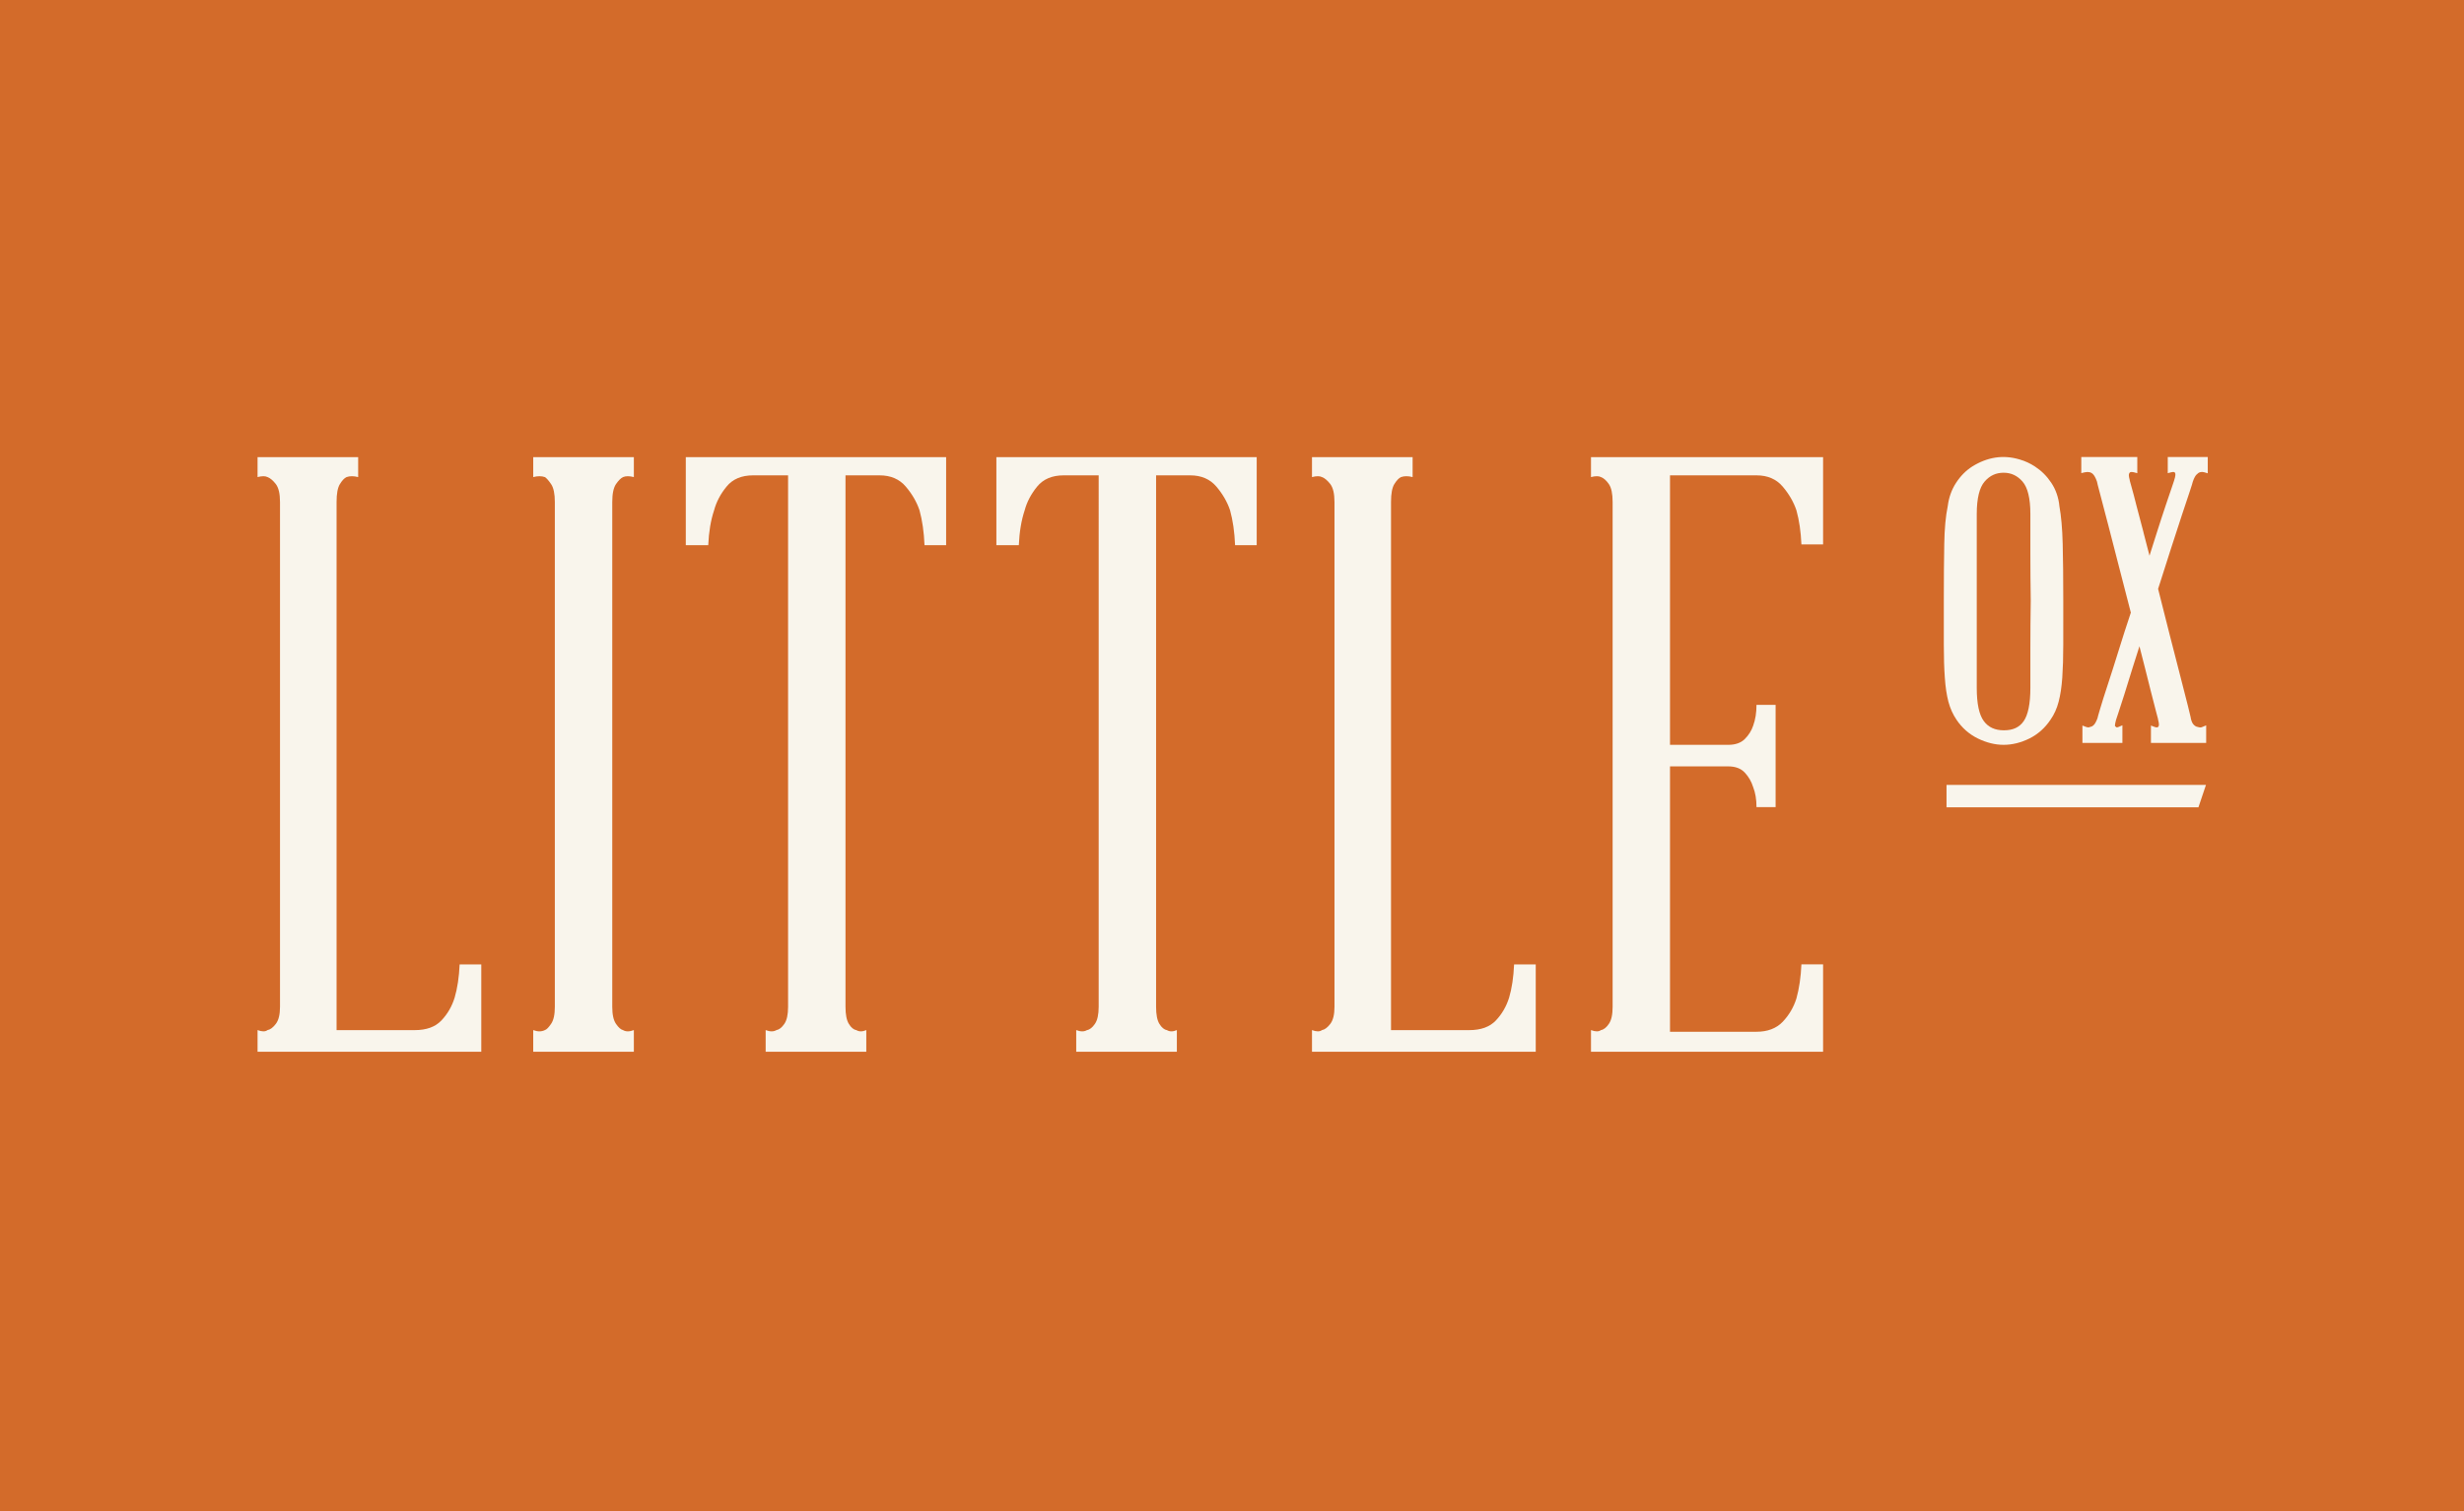
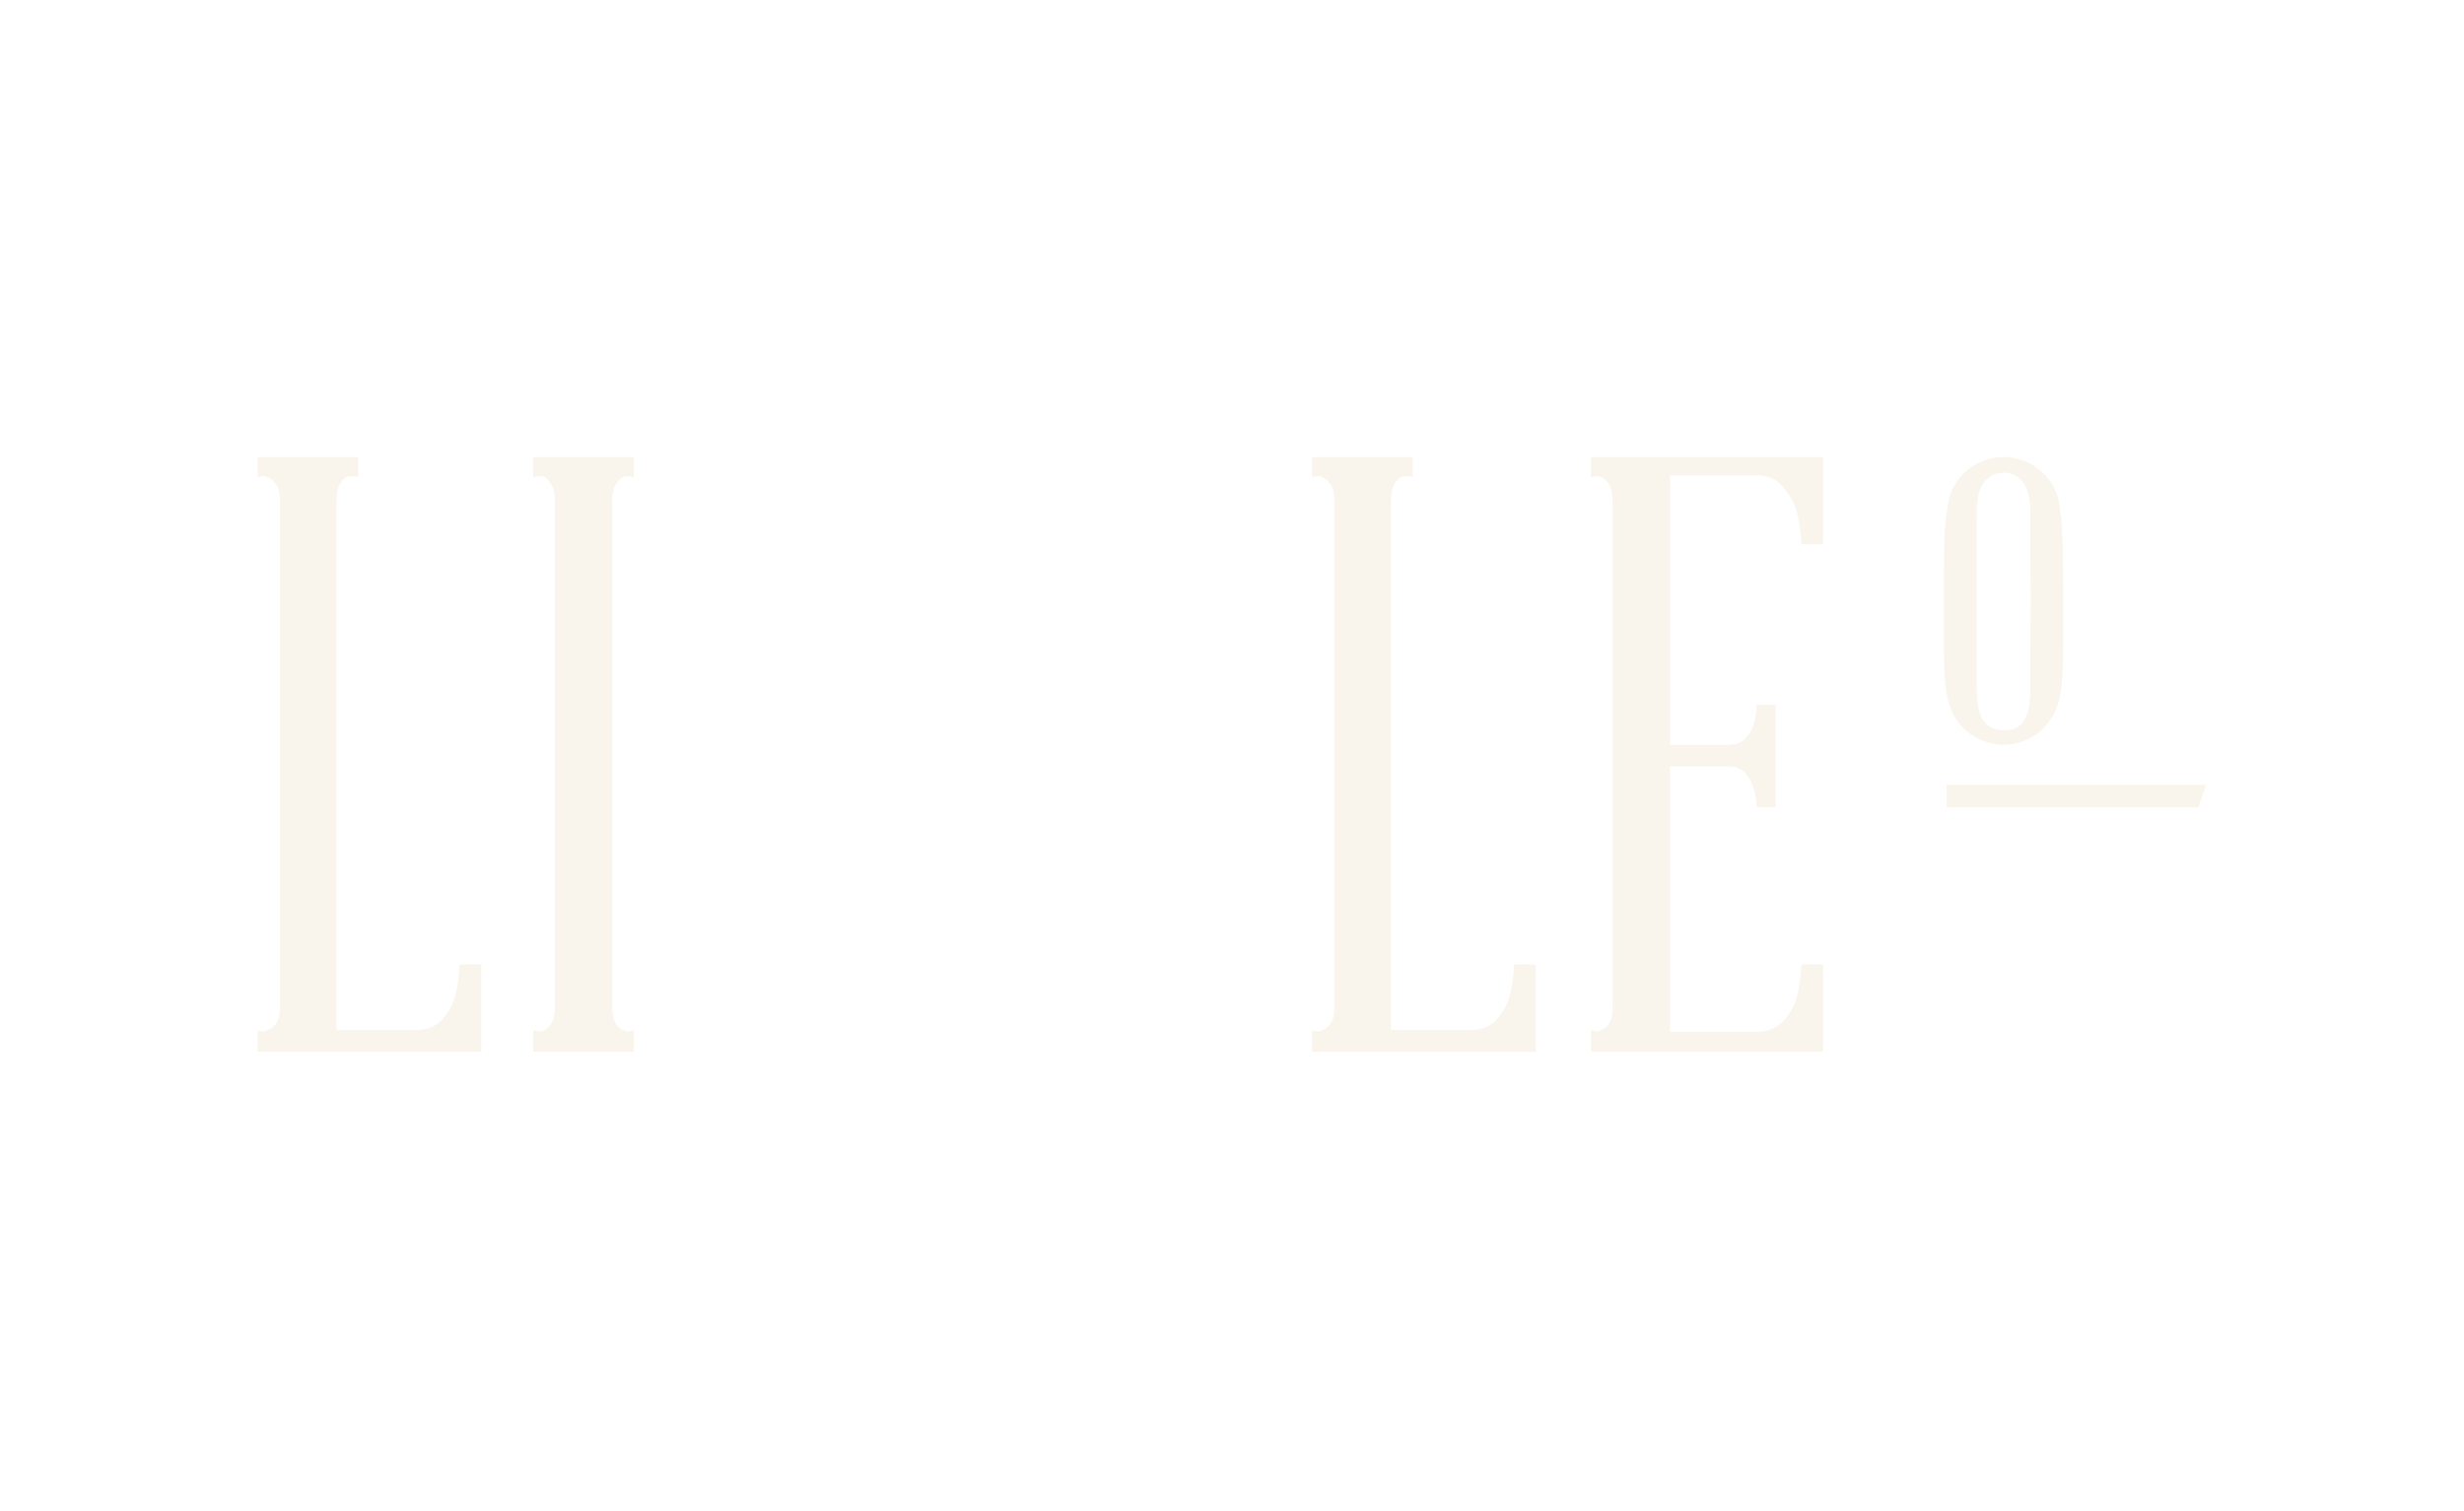
<svg xmlns="http://www.w3.org/2000/svg" version="1.1" id="Layer_1" x="0px" y="0px" width="110.334px" height="67.666px" viewBox="0 0 110.334 67.666" enable-background="new 0 0 110.334 67.666" xml:space="preserve">
  <g>
    <g>
      <g>
-         <rect y="-0.221" fill="#D36B2A" width="110.394" height="67.997" />
-       </g>
+         </g>
    </g>
  </g>
  <g>
    <g>
      <path fill="#F9F5EC" d="M21.551,43.182v3.912H11.533v-0.97c0.198,0.075,0.348,0.075,0.446,0c0.125-0.022,0.248-0.116,0.373-0.28    c0.123-0.161,0.186-0.413,0.186-0.761V22.479c0-0.374-0.062-0.639-0.186-0.803c-0.125-0.16-0.248-0.268-0.373-0.314    c-0.099-0.052-0.248-0.052-0.446,0v-0.894h4.505v0.894c-0.198-0.052-0.371-0.052-0.521,0c-0.101,0.047-0.199,0.154-0.297,0.314    c-0.101,0.164-0.149,0.429-0.149,0.803v23.646h3.5c0.521,0,0.918-0.142,1.191-0.429c0.273-0.286,0.473-0.628,0.595-1.022    c0.125-0.421,0.199-0.92,0.225-1.491H21.551z" />
      <path fill="#F9F5EC" d="M27.416,45.083c0,0.348,0.056,0.6,0.167,0.761c0.111,0.163,0.218,0.258,0.315,0.28    c0.125,0.075,0.286,0.075,0.485,0v0.97h-4.506v-0.97c0.198,0.075,0.371,0.075,0.521,0c0.076-0.022,0.168-0.117,0.279-0.28    c0.112-0.161,0.168-0.413,0.168-0.761V22.479c0-0.374-0.056-0.639-0.168-0.803c-0.111-0.161-0.203-0.268-0.279-0.314    c-0.149-0.052-0.322-0.052-0.521,0v-0.894h4.506v0.894c-0.199-0.052-0.36-0.052-0.485,0c-0.098,0.047-0.204,0.153-0.315,0.314    c-0.111,0.164-0.167,0.429-0.167,0.803V45.083z" />
-       <path fill="#F9F5EC" d="M42.366,20.468v3.945h-0.968c-0.024-0.595-0.101-1.116-0.223-1.563c-0.125-0.371-0.33-0.727-0.615-1.062    c-0.285-0.336-0.677-0.504-1.173-0.504H37.86v23.798c0,0.349,0.05,0.601,0.149,0.762c0.099,0.164,0.21,0.258,0.335,0.28    c0.124,0.075,0.273,0.075,0.447,0v0.97h-4.506v-0.97c0.197,0.075,0.358,0.075,0.483,0c0.124-0.022,0.243-0.116,0.354-0.28    c0.111-0.161,0.167-0.413,0.167-0.762V21.284h-1.563c-0.522,0-0.92,0.168-1.192,0.504c-0.274,0.335-0.459,0.69-0.558,1.062    c-0.15,0.447-0.236,0.969-0.262,1.563h-1.005v-3.945H42.366z" />
-       <path fill="#F9F5EC" d="M56.273,20.468v3.945h-0.968c-0.024-0.595-0.1-1.116-0.224-1.563c-0.124-0.371-0.329-0.727-0.613-1.062    c-0.286-0.336-0.677-0.504-1.174-0.504h-1.526v23.798c0,0.349,0.049,0.601,0.148,0.762c0.099,0.164,0.211,0.258,0.336,0.28    c0.123,0.075,0.272,0.075,0.446,0v0.97h-4.506v-0.97c0.197,0.075,0.358,0.075,0.483,0c0.125-0.022,0.243-0.116,0.354-0.28    c0.112-0.161,0.168-0.413,0.168-0.762V21.284h-1.564c-0.521,0-0.919,0.168-1.192,0.504c-0.273,0.335-0.459,0.69-0.558,1.062    c-0.149,0.447-0.236,0.969-0.262,1.563h-1.005v-3.945H56.273z" />
      <path fill="#F9F5EC" d="M68.768,43.182v3.912H58.749v-0.97c0.199,0.075,0.349,0.075,0.448,0c0.125-0.022,0.247-0.116,0.373-0.28    c0.122-0.161,0.186-0.413,0.186-0.761V22.479c0-0.374-0.063-0.639-0.186-0.803c-0.126-0.16-0.248-0.268-0.373-0.314    c-0.1-0.052-0.249-0.052-0.448,0v-0.894h4.506v0.894c-0.198-0.052-0.371-0.052-0.521,0c-0.1,0.047-0.199,0.154-0.298,0.314    c-0.1,0.164-0.148,0.429-0.148,0.803v23.646h3.501c0.522,0,0.917-0.142,1.191-0.429c0.272-0.286,0.471-0.628,0.595-1.022    c0.125-0.421,0.199-0.92,0.224-1.491H68.768z" />
      <path fill="#F9F5EC" d="M81.635,43.182v3.912H71.242v-0.97c0.199,0.075,0.35,0.075,0.447,0c0.126-0.022,0.243-0.116,0.354-0.28    c0.112-0.161,0.168-0.413,0.168-0.761V22.479c0-0.374-0.056-0.639-0.168-0.803c-0.111-0.16-0.229-0.268-0.354-0.314    c-0.098-0.052-0.248-0.052-0.447,0v-0.894h10.393v3.907h-0.971c-0.024-0.568-0.099-1.078-0.223-1.525    c-0.125-0.371-0.329-0.727-0.614-1.062c-0.285-0.336-0.677-0.504-1.173-0.504H74.78v12.067h2.607c0.322,0,0.571-0.088,0.744-0.262    c0.174-0.175,0.298-0.371,0.373-0.596c0.1-0.274,0.149-0.581,0.149-0.93h0.856v4.577h-0.856c0-0.346-0.05-0.645-0.149-0.894    c-0.075-0.246-0.199-0.462-0.373-0.649c-0.173-0.187-0.422-0.281-0.744-0.281H74.78v11.882h3.874c0.496,0,0.888-0.15,1.173-0.446    c0.285-0.301,0.489-0.647,0.614-1.045c0.124-0.446,0.198-0.955,0.223-1.526H81.635z" />
    </g>
    <polygon fill="#F9F5EC" points="98.443,36.147 87.162,36.147 87.162,35.145 98.78,35.145  " />
    <g>
      <path fill="#F9F5EC" d="M89.718,21.167c0.335,0,0.612,0.127,0.845,0.392c0.234,0.266,0.354,0.753,0.354,1.455v1.764    c0,0.684,0.005,1.39,0.017,2.108c-0.012,0.741-0.017,1.453-0.017,2.145v1.771c0,0.707-0.103,1.206-0.301,1.491    c-0.192,0.275-0.479,0.407-0.882,0.407s-0.697-0.135-0.901-0.412c-0.211-0.28-0.317-0.782-0.317-1.486v-7.787    c0-0.699,0.121-1.189,0.354-1.455C89.1,21.294,89.378,21.167,89.718,21.167 M92.217,22.668c-0.037-0.393-0.161-0.746-0.365-1.052    c-0.201-0.302-0.448-0.545-0.73-0.727c-0.21-0.139-0.438-0.245-0.683-0.315c-0.74-0.223-1.449-0.108-2.127,0.315    c-0.284,0.182-0.526,0.428-0.722,0.729c-0.197,0.301-0.323,0.652-0.372,1.036c-0.094,0.451-0.146,1.024-0.157,1.698    c-0.013,0.676-0.02,1.518-0.02,2.536v1.981c0,0.569,0.015,1.062,0.045,1.473c0.028,0.419,0.083,0.78,0.16,1.076    c0.081,0.301,0.202,0.571,0.361,0.805c0.245,0.368,0.568,0.651,0.953,0.841c0.387,0.19,0.776,0.287,1.157,0.287    c0.389,0,0.781-0.097,1.163-0.287c0.378-0.189,0.696-0.473,0.941-0.841c0.163-0.233,0.285-0.504,0.362-0.804    c0.077-0.292,0.132-0.646,0.163-1.077c0.029-0.426,0.044-0.925,0.044-1.473V26.89c0-0.995-0.008-1.85-0.026-2.538    C92.348,23.673,92.296,23.105,92.217,22.668" />
-       <path fill="#F9F5EC" d="M97.196,24.616c0.184-0.571,0.349-1.082,0.5-1.535c0.152-0.446,0.273-0.808,0.358-1.075    c0.095-0.288,0.126-0.388,0.134-0.432c0.063-0.187,0.123-0.275,0.162-0.316c0.054-0.058,0.111-0.099,0.168-0.115    c0.057-0.015,0.113-0.015,0.172,0l0.17,0.05v-0.73h-1.791v0.724l0.165-0.043c0.044-0.01,0.074-0.01,0.09-0.01l0.038,0.006    c0.009,0.004,0.03,0.013,0.045,0.067c0.004,0.01,0.021,0.085-0.055,0.314c-0.006,0.027-0.04,0.126-0.101,0.301    c-0.047,0.138-0.105,0.31-0.175,0.514l-0.105,0.312c-0.116,0.349-0.251,0.752-0.396,1.214l-0.323,1.019    c-0.09-0.349-0.177-0.686-0.263-1.014l-0.014-0.062c-0.117-0.433-0.219-0.815-0.302-1.145c-0.086-0.346-0.16-0.626-0.22-0.834    c-0.051-0.187-0.08-0.291-0.083-0.299l-0.005-0.037c-0.054-0.189-0.037-0.257-0.029-0.277c0.014-0.036,0.034-0.062,0.059-0.072    c0.027-0.011,0.082-0.011,0.146,0.004l0.164,0.043v-0.724h-2.508v0.721l0.159-0.037c0.086-0.018,0.15-0.018,0.219-0.003    c0.066,0.019,0.122,0.053,0.168,0.11c0.035,0.041,0.093,0.129,0.155,0.303c0.008,0.047,0.037,0.169,0.143,0.564    c0.085,0.319,0.192,0.725,0.318,1.216l0.04,0.15c0.147,0.562,0.308,1.187,0.483,1.875c0.172,0.678,0.349,1.366,0.534,2.068    c-0.196,0.582-0.378,1.153-0.55,1.708c-0.177,0.567-0.335,1.071-0.483,1.516c-0.147,0.443-0.26,0.807-0.341,1.08    c-0.083,0.272-0.111,0.383-0.121,0.429c-0.067,0.177-0.124,0.26-0.163,0.296c-0.048,0.05-0.099,0.078-0.155,0.086l-0.039,0.014    c-0.031,0.016-0.082,0.013-0.137-0.005l-0.179-0.068v0.779h1.79v-0.79l-0.185,0.079c-0.025,0.01-0.05,0.015-0.09,0.01    l-0.033-0.039l-0.022-0.006c-0.002-0.013-0.014-0.075,0.047-0.293c0.005-0.025,0.039-0.127,0.102-0.307    c0.068-0.202,0.158-0.475,0.264-0.815c0.106-0.344,0.228-0.735,0.368-1.185c0.099-0.317,0.202-0.644,0.312-0.982    c0.087,0.333,0.168,0.655,0.247,0.967c0.093,0.379,0.181,0.722,0.258,1.028l0.25,0.972c0.045,0.174,0.07,0.274,0.075,0.281    l0.004,0.036c0.053,0.191,0.037,0.26,0.031,0.278c-0.016,0.038-0.027,0.049-0.027,0.049l-0.032,0.016    c-0.006,0.005-0.049,0.011-0.111-0.01l-0.18-0.068v0.779h2.473v-0.787l-0.182,0.076c-0.057,0.025-0.098,0.025-0.211-0.009    c-0.056-0.008-0.108-0.039-0.164-0.096c-0.056-0.052-0.099-0.15-0.126-0.265c0-0.025,0-0.025-0.134-0.574    c-0.09-0.352-0.204-0.798-0.343-1.343c-0.143-0.543-0.299-1.159-0.475-1.85c-0.172-0.678-0.345-1.361-0.518-2.051l0.085-0.262    C96.887,25.596,97.044,25.097,97.196,24.616" />
    </g>
  </g>
</svg>